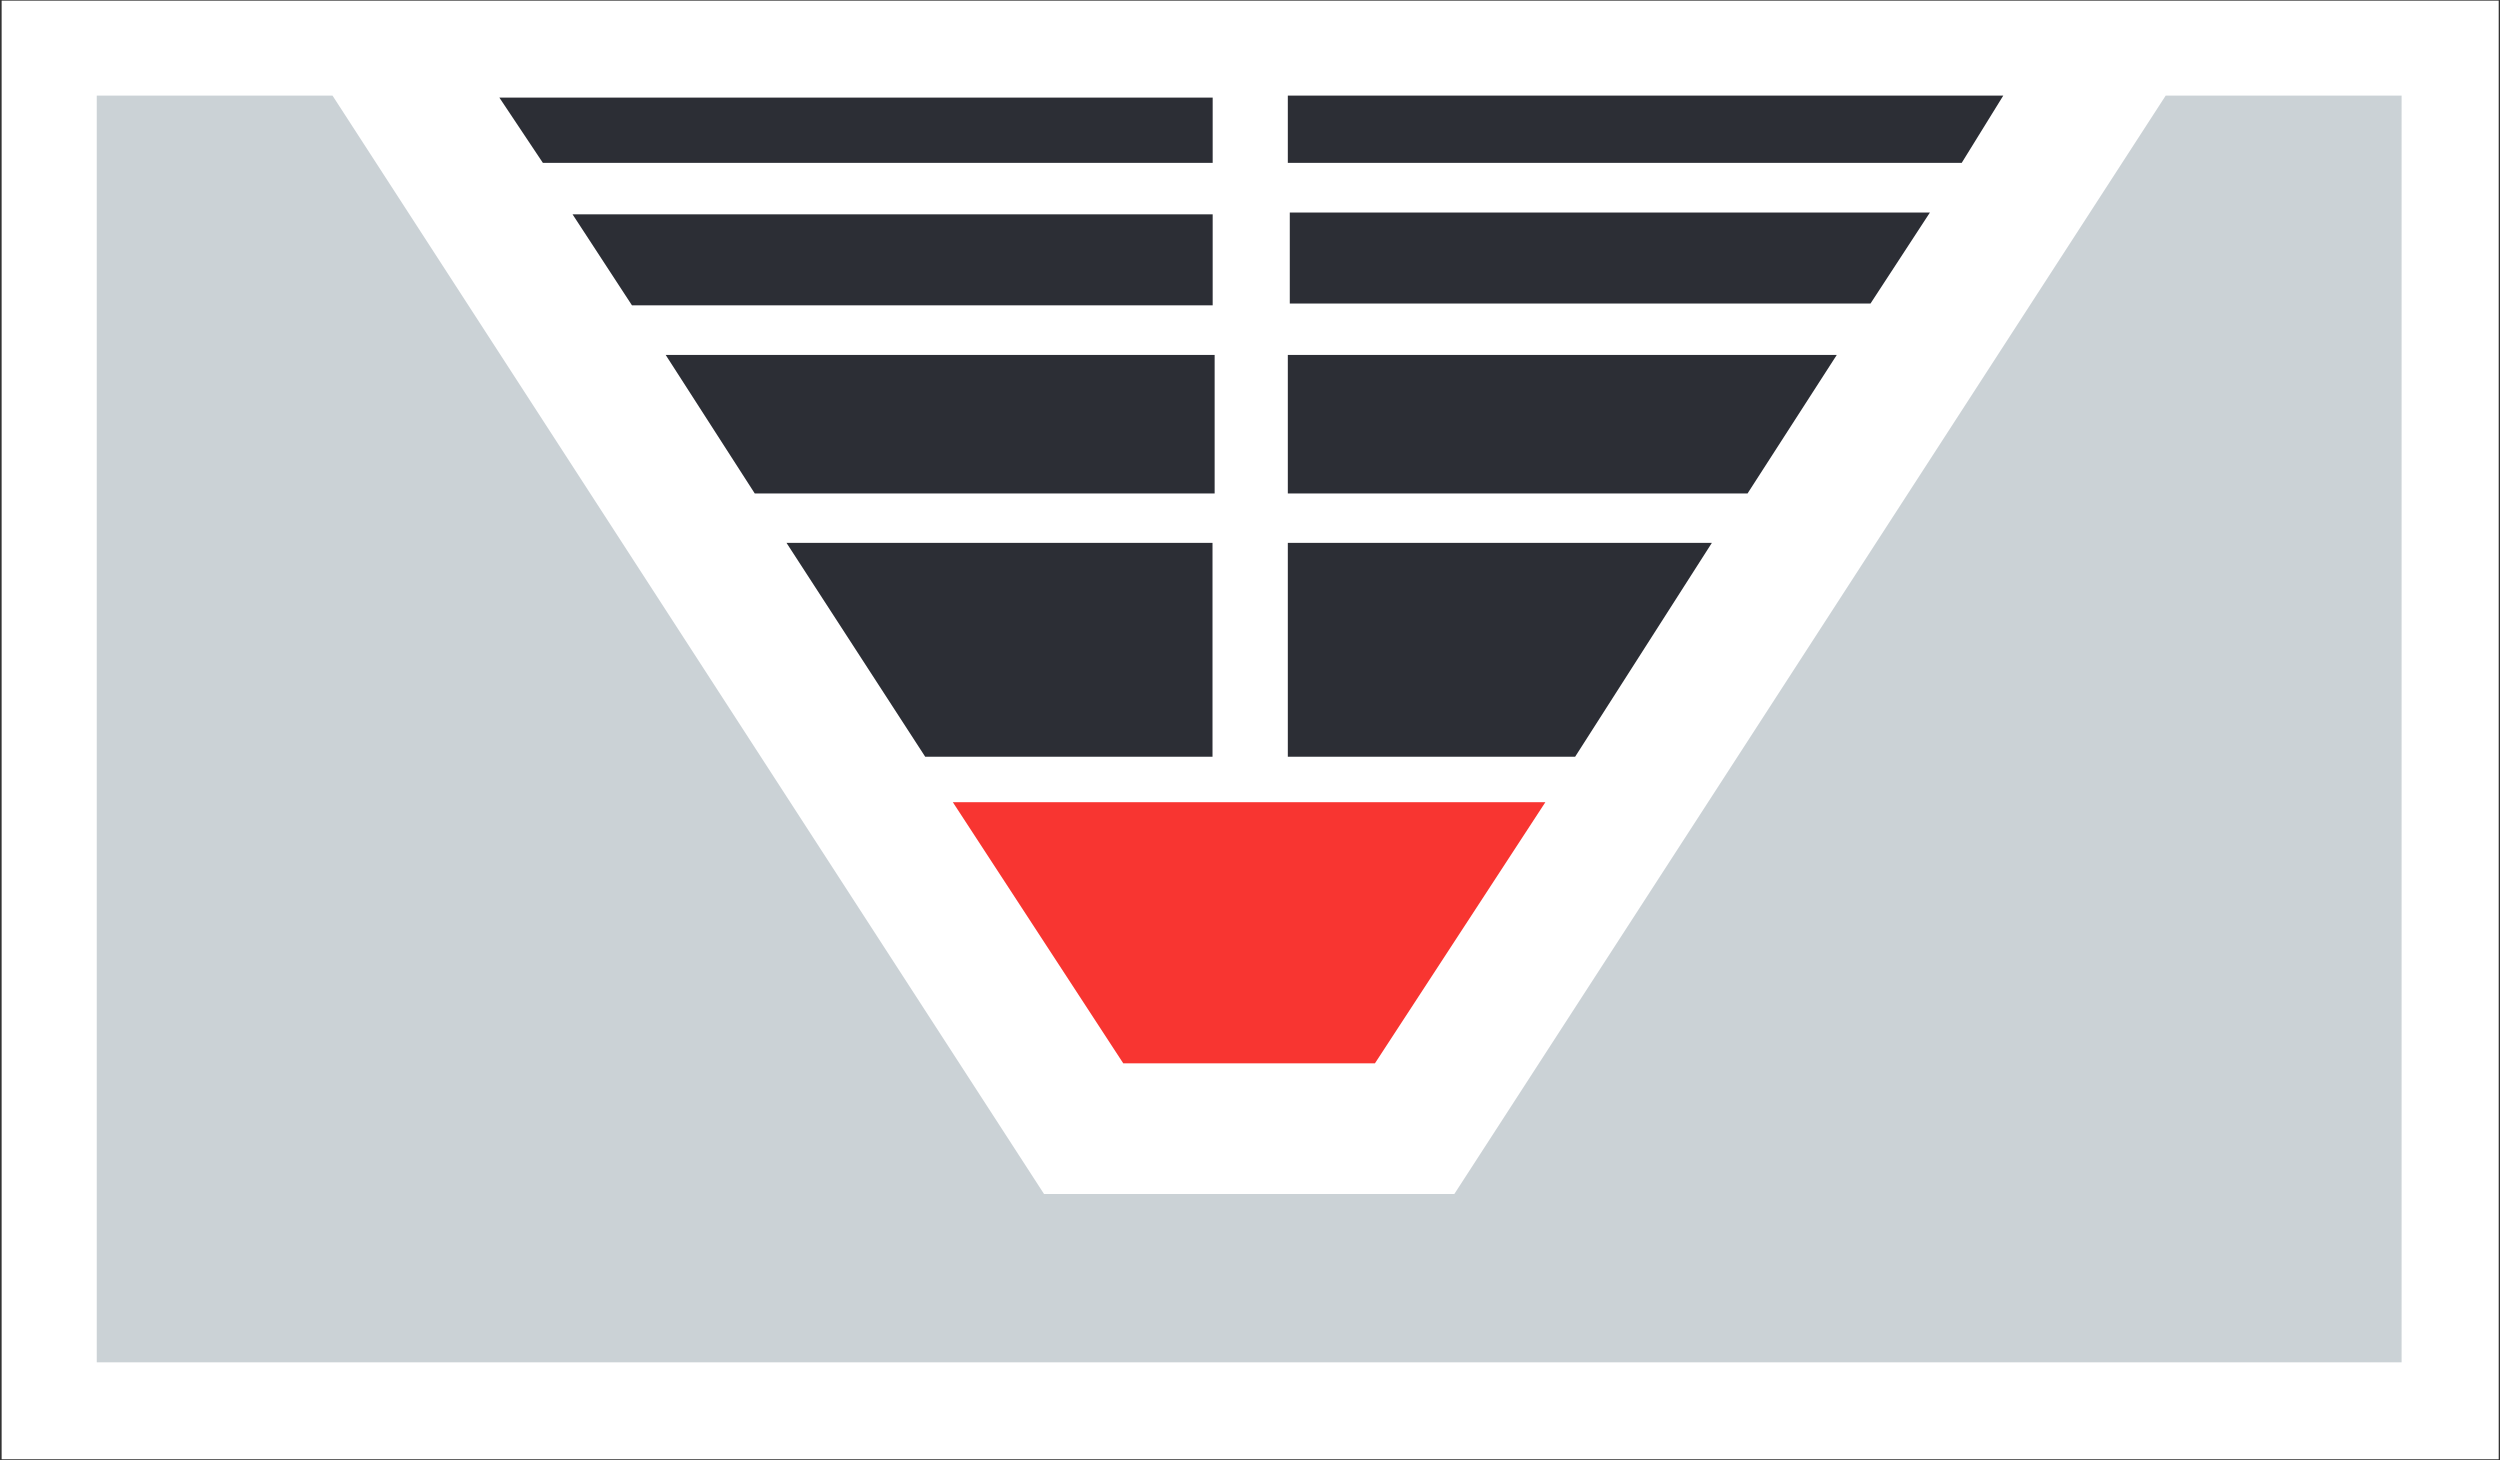
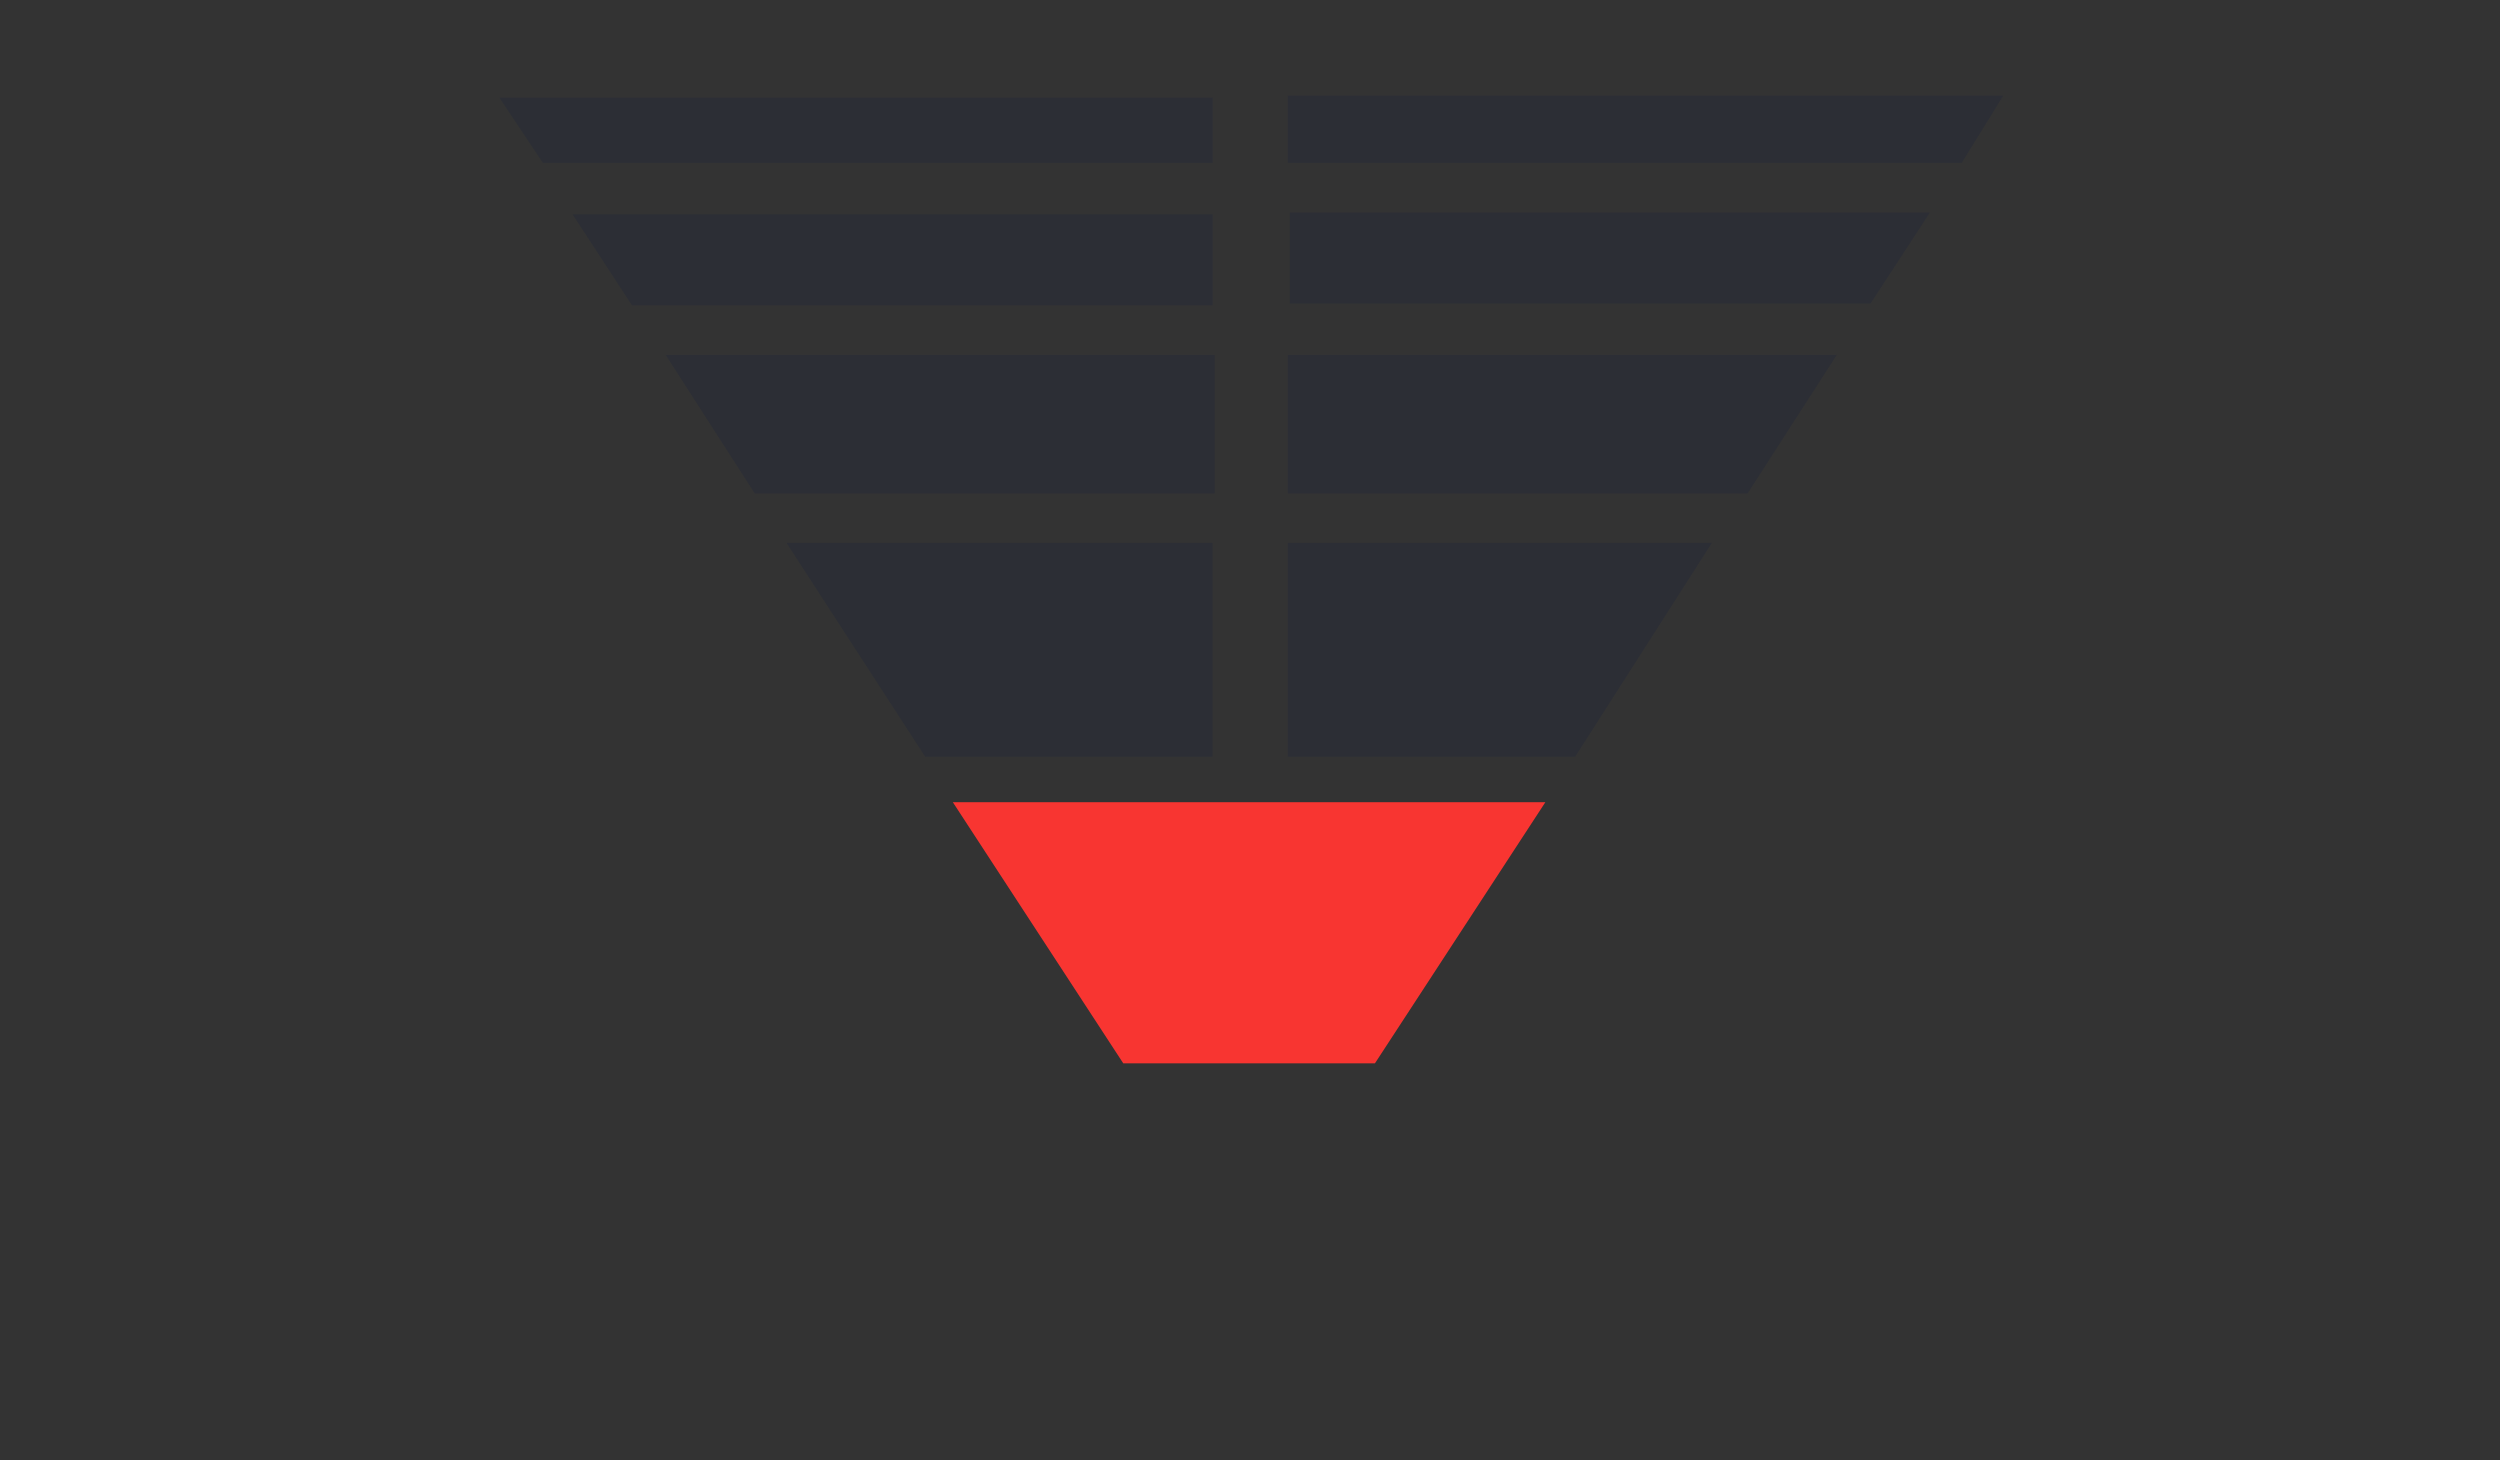
<svg xmlns="http://www.w3.org/2000/svg" version="1.2" viewBox="0 0 1527 892" width="1527" height="892">
  <rect x="0" y="0" width="1527" height="892" fill="#333333" stroke="none" />
  <title>Red52022ESGReport-1-pdf-svg</title>
  <defs>
    <clipPath clipPathUnits="userSpaceOnUse" id="cp1">
      <path d="m-6518.68-1305.12h14416.84v20356.3h-14416.84z" />
    </clipPath>
  </defs>
  <style>
		.s0 { fill: #ffffff;stroke: #ffffff;stroke-width: 46 } 
		.s1 { fill: #ffffff } 
		.s2 { fill: #2c2e35 } 
		.s3 { fill: #f83531 } 
		.s4 { fill: #cbd2d6 } 
	</style>
  <g id="Clip-Path: Page 1" clip-path="url(#cp1)">
    <g id="Page 1">
-       <path id="Path 4" class="s0" d="m24 46.3v799.1 22.9h21.8 1434.4 23v-22.9-799.1-22.9h-23-1434.4-21.8z" />
-       <path id="Path 8" class="s1" d="m59.1 58.4h1407.8v773.7h-1407.8z" />
      <path id="Path 9" fill-rule="evenodd" class="s2" d="m962.1 462.2h-175.5v-130.6h259zm105.3-160.8h-280.8v-84.6h335.3zm75.1-116h-354.7v-55.6h391zm55.7-85.9h-411.6v-41.1h437zm-717.8 232.1h260.2v130.6h-175.5zm-73.8-114.8h335.3v84.6h-280.9zm-56.9-85.9h391v55.6h-354.7zm-44.7-71.3h435.7v39.9h-409.1z" />
      <path id="Path 10" class="s3" d="m839.8 649.5h-153.7l-104.1-159.5h361.9z" />
-       <path id="Path 11" class="s4" d="m1322.8 58.4h144.1v773.7h-1407.8v-773.7h144l434.6 670.9h250.6z" />
    </g>
  </g>
</svg>